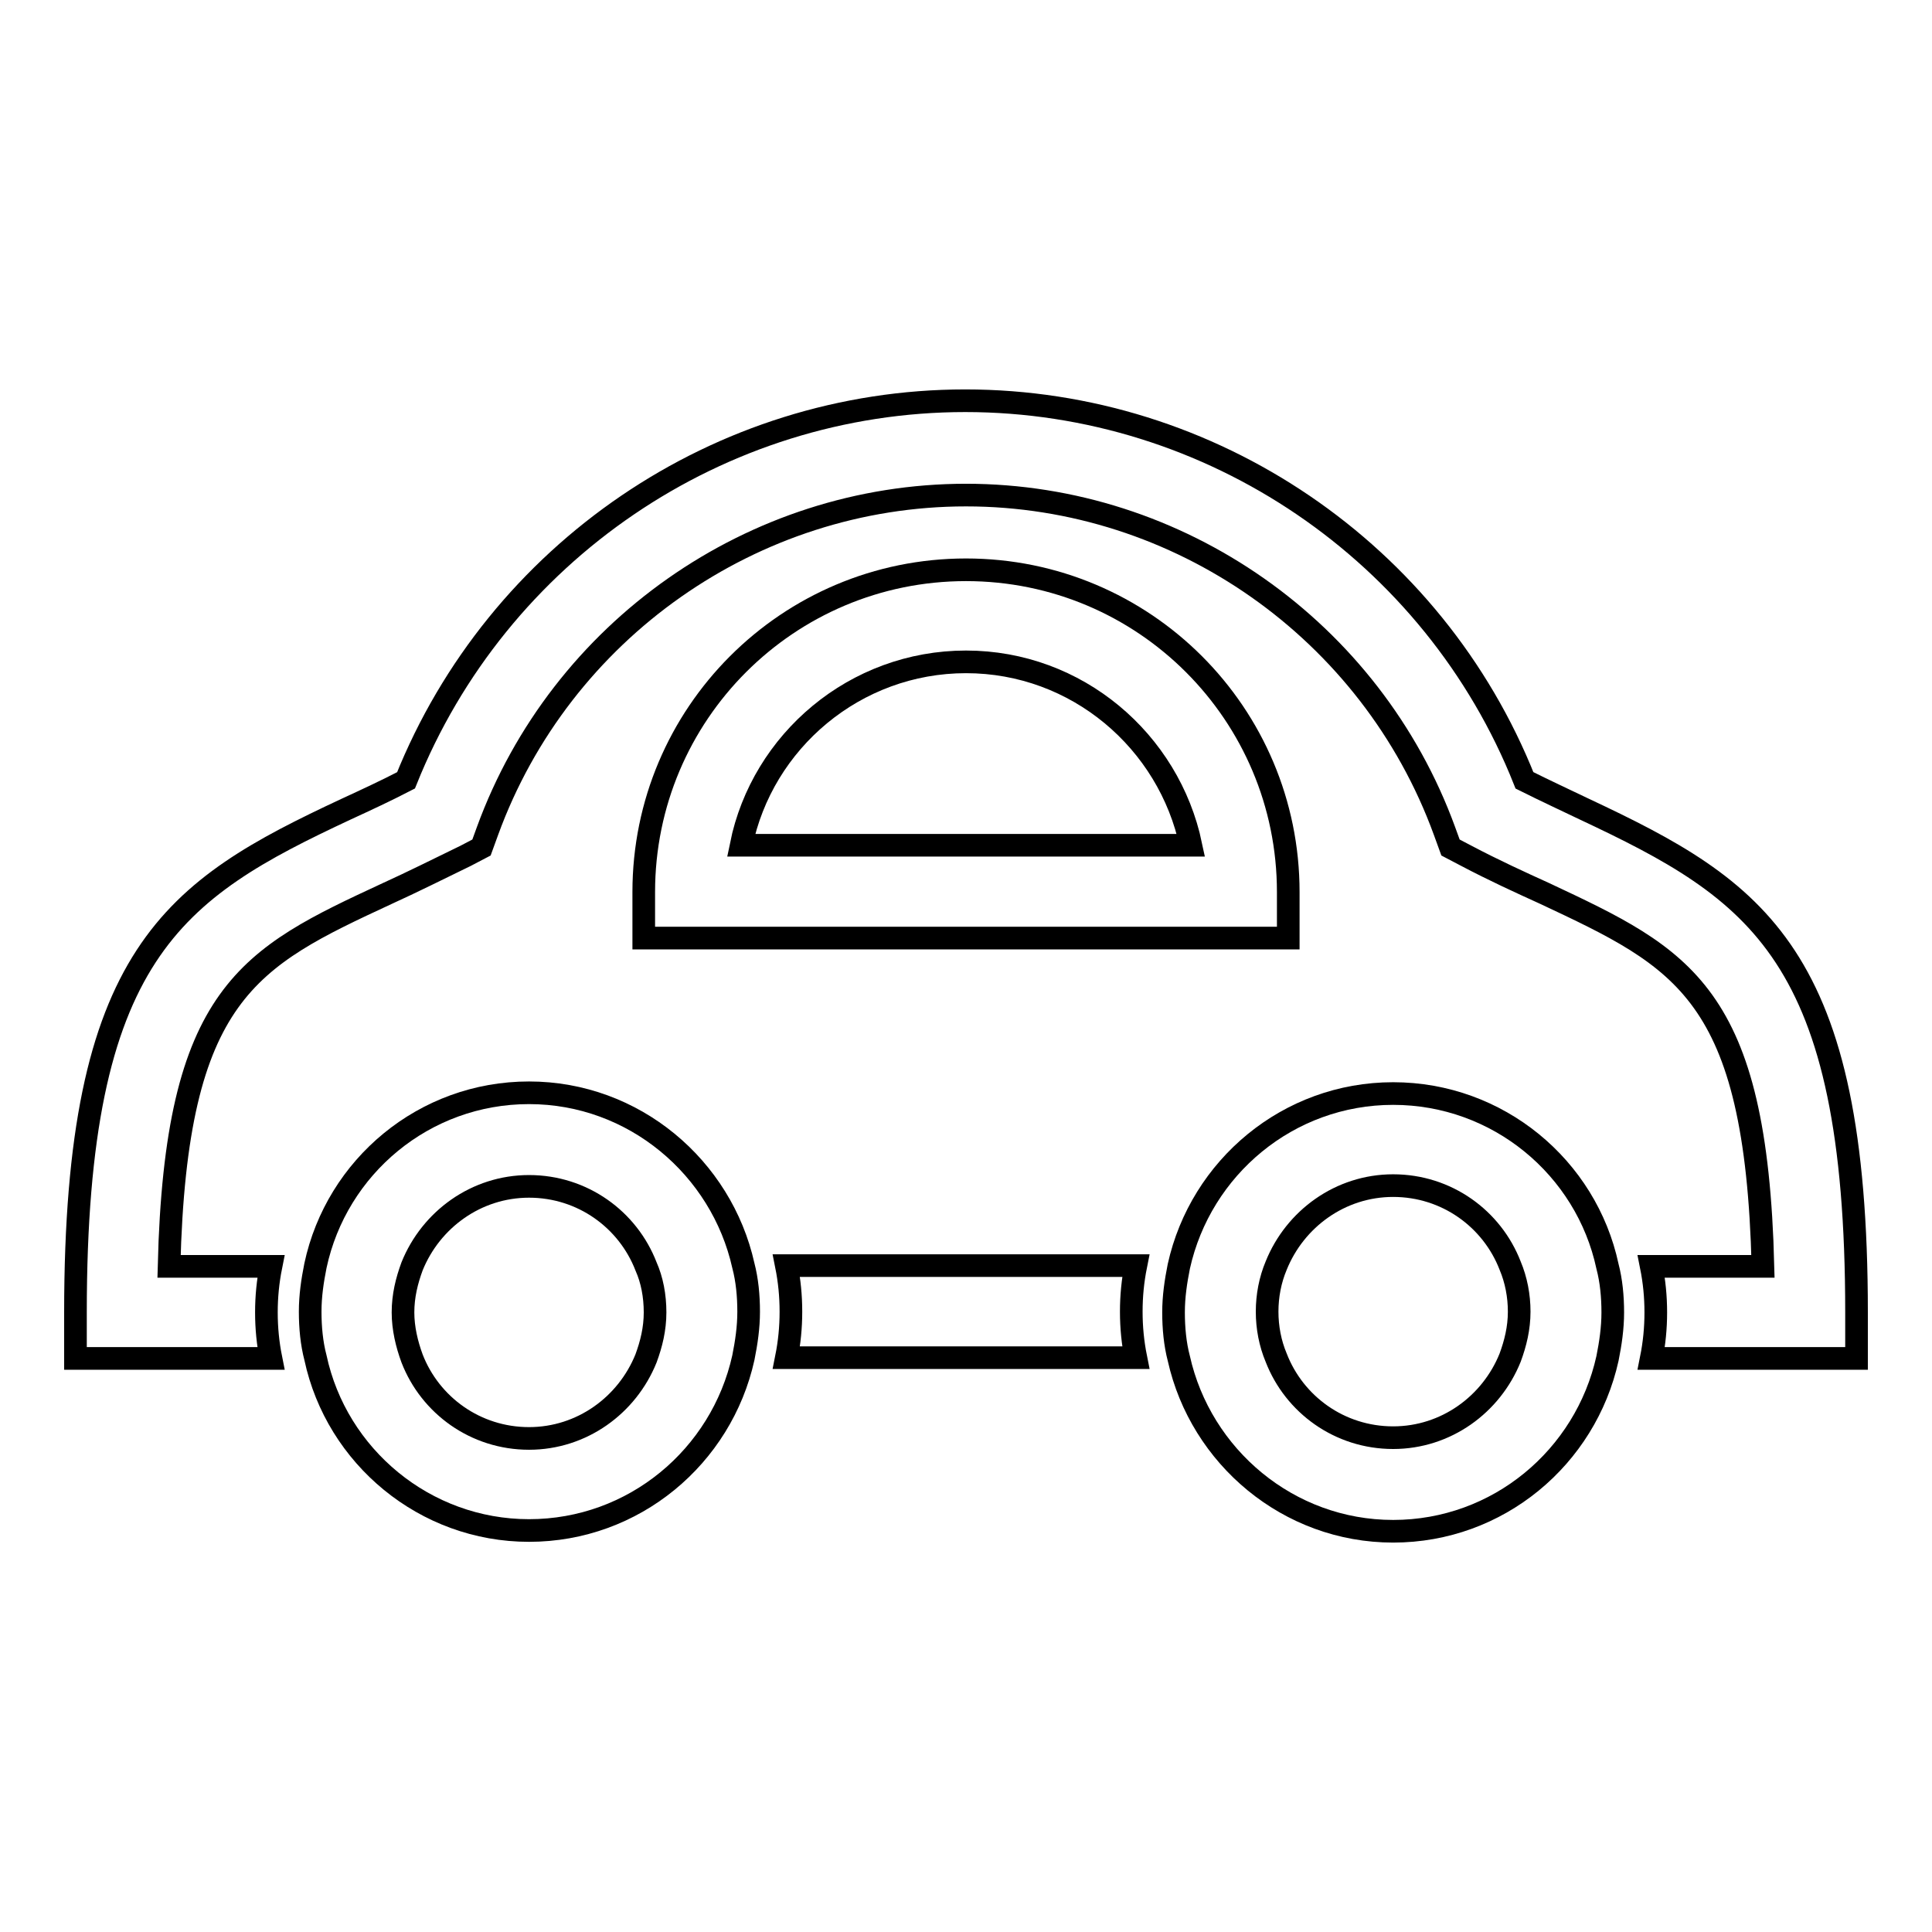
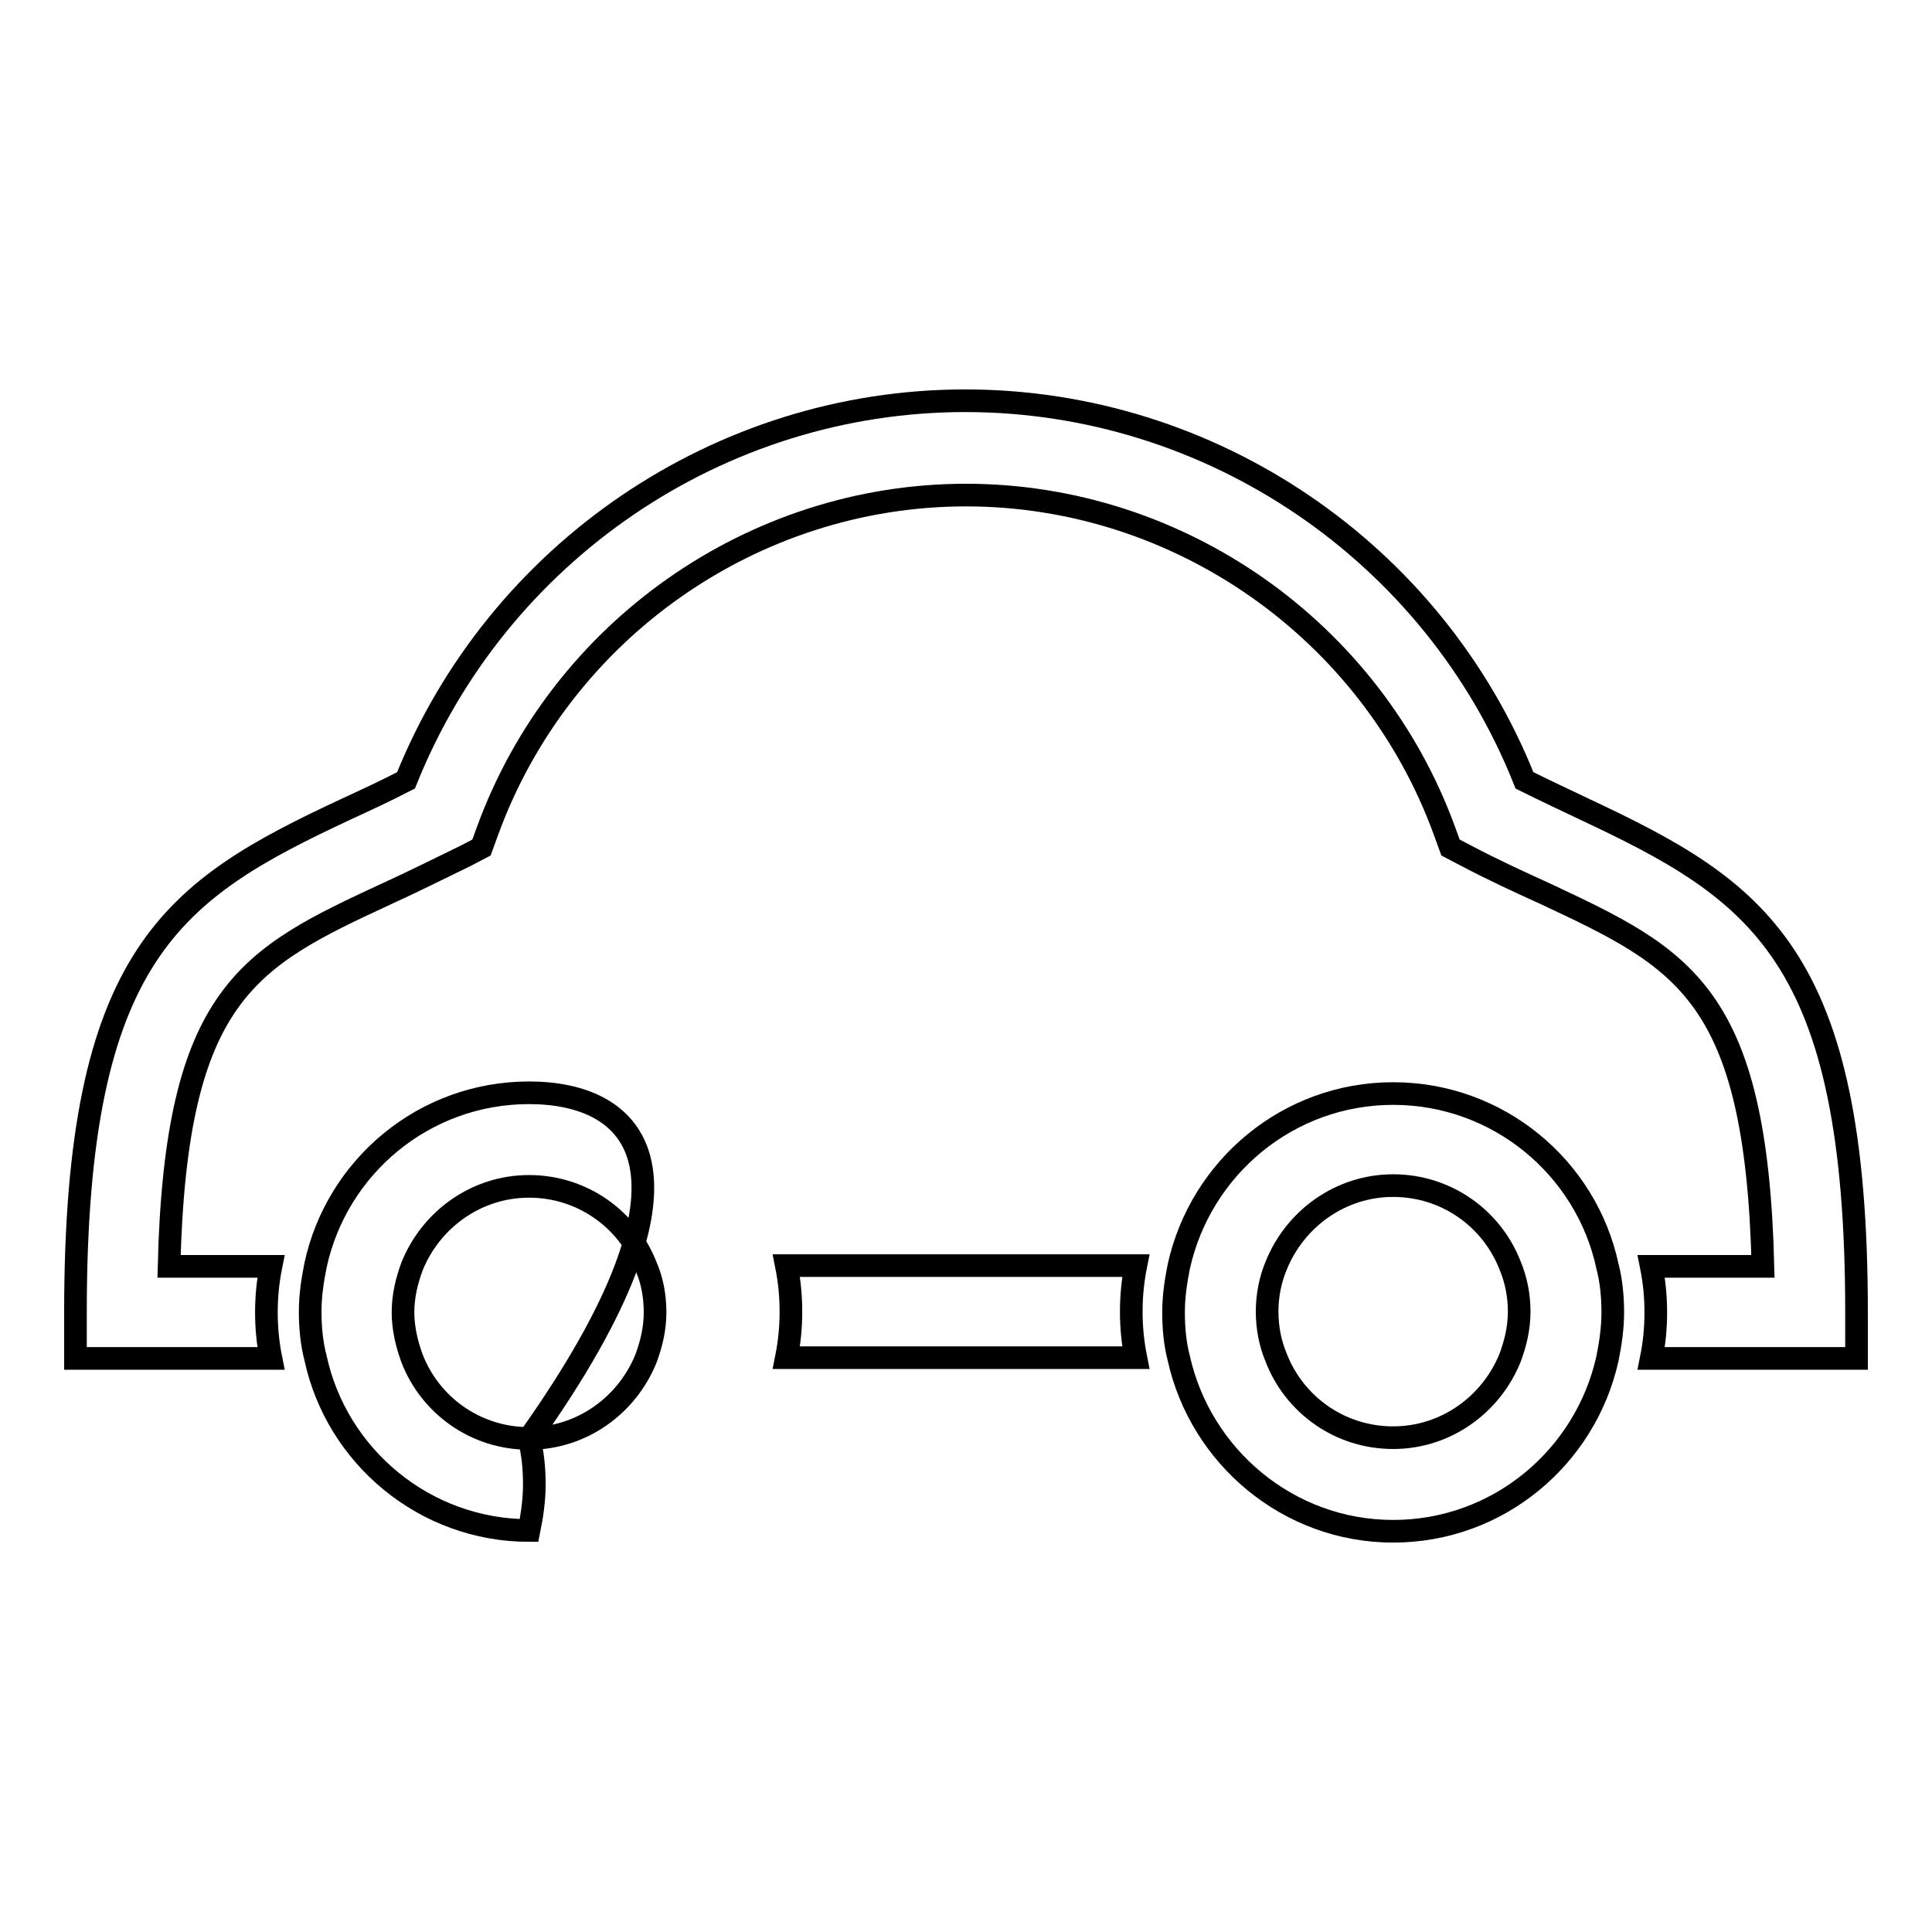
<svg xmlns="http://www.w3.org/2000/svg" version="1.1" x="0px" y="0px" viewBox="0 0 256 256" enable-background="new 0 0 256 256" xml:space="preserve">
  <g>
    <g>
      <g>
        <path stroke-width="3" fill-opacity="0" stroke="#000000" d="M246,180v-6.1c0-47.5-13.1-55.9-36.1-66.7c-2.5-1.2-5.1-2.4-7.9-3.8c-12-30.2-41.5-50.3-74.1-50.3c-32.6,0-62,20.1-74.1,50.3c-2.7,1.4-5.3,2.6-7.9,3.8C23,117.9,10,126.3,10,173.9v6.1h25.9c-0.4-2-0.6-4-0.6-6.1c0-2.1,0.2-4.1,0.6-6.1H22.4c0.9-36.3,10.6-40.9,28.9-49.4c3.3-1.5,6.7-3.2,10.4-5l2.1-1.1l0.8-2.2c9.7-26.6,35.2-44.5,63.4-44.5c28.2,0,53.7,17.9,63.4,44.5l0.8,2.2l2.1,1.1c3.6,1.9,7.1,3.5,10.4,5c18.3,8.6,28,13.1,28.9,49.4h-14.8c0.4,2,0.6,4,0.6,6.1c0,2.1-0.2,4.1-0.6,6.1H246z" />
        <path stroke-width="3" fill-opacity="0" stroke="#000000" d="M104.2,167.7c0.4,2,0.6,4,0.6,6.1c0,2.1-0.2,4.1-0.6,6.1h46.3c-0.4-2-0.6-4-0.6-6.1c0-2.1,0.2-4.1,0.6-6.1H104.2z" />
-         <path stroke-width="3" fill-opacity="0" stroke="#000000" d="M70.1,144.8c-13.9,0-25.5,9.8-28.3,22.9c-0.4,2-0.7,4-0.7,6.1l0,0c0,2.1,0.2,4.2,0.7,6.1c2.8,13.1,14.5,22.9,28.3,22.9c13.9,0,25.5-9.8,28.4-22.9c0.4-2,0.7-4,0.7-6.1l0,0c0-2.1-0.2-4.2-0.7-6.1C95.6,154.7,84,144.8,70.1,144.8z M86.8,173.9L86.8,173.9c0,2.2-0.5,4.2-1.2,6.1c-2.5,6.2-8.5,10.6-15.5,10.6c-7.1,0-13.1-4.4-15.5-10.6c-0.7-1.9-1.2-4-1.2-6.1l0,0c0-2.2,0.5-4.2,1.2-6.1c2.5-6.2,8.5-10.6,15.5-10.6c7.1,0,13.1,4.4,15.5,10.6C86.4,169.6,86.8,171.7,86.8,173.9z" />
+         <path stroke-width="3" fill-opacity="0" stroke="#000000" d="M70.1,144.8c-13.9,0-25.5,9.8-28.3,22.9c-0.4,2-0.7,4-0.7,6.1l0,0c0,2.1,0.2,4.2,0.7,6.1c2.8,13.1,14.5,22.9,28.3,22.9c0.4-2,0.7-4,0.7-6.1l0,0c0-2.1-0.2-4.2-0.7-6.1C95.6,154.7,84,144.8,70.1,144.8z M86.8,173.9L86.8,173.9c0,2.2-0.5,4.2-1.2,6.1c-2.5,6.2-8.5,10.6-15.5,10.6c-7.1,0-13.1-4.4-15.5-10.6c-0.7-1.9-1.2-4-1.2-6.1l0,0c0-2.2,0.5-4.2,1.2-6.1c2.5-6.2,8.5-10.6,15.5-10.6c7.1,0,13.1,4.4,15.5,10.6C86.4,169.6,86.8,171.7,86.8,173.9z" />
        <path stroke-width="3" fill-opacity="0" stroke="#000000" d="M184.6,202.9c13.9,0,25.5-9.8,28.4-22.9c0.4-2,0.7-4,0.7-6.1l0,0c0-2.1-0.2-4.2-0.7-6.1c-2.8-13.1-14.5-22.9-28.4-22.9c-13.9,0-25.5,9.8-28.4,22.9c-0.4,2-0.7,4-0.7,6.1l0,0c0,2.1,0.2,4.2,0.7,6.1C159.1,193,170.7,202.9,184.6,202.9z M169.1,167.7c2.5-6.2,8.5-10.6,15.5-10.6c7.1,0,13.1,4.4,15.5,10.6c0.8,1.9,1.2,4,1.2,6.1l0,0c0,2.2-0.5,4.2-1.2,6.1c-2.5,6.2-8.5,10.6-15.5,10.6c-7.1,0-13.1-4.4-15.5-10.6c-0.8-1.9-1.2-4-1.2-6.1l0,0C167.9,171.7,168.3,169.6,169.1,167.7z" />
-         <path stroke-width="3" fill-opacity="0" stroke="#000000" d="M170.7,118.2c0-23.6-19.1-42.7-42.7-42.7c-23.6,0-42.7,19.1-42.7,42.7v6.1h85.4V118.2L170.7,118.2z M98.2,112c2.8-13.8,15.1-24.3,29.8-24.3c14.7,0,26.9,10.5,29.8,24.3H98.2z" />
      </g>
      <g />
      <g />
      <g />
      <g />
      <g />
      <g />
      <g />
      <g />
      <g />
      <g />
      <g />
      <g />
      <g />
      <g />
      <g />
    </g>
  </g>
</svg>